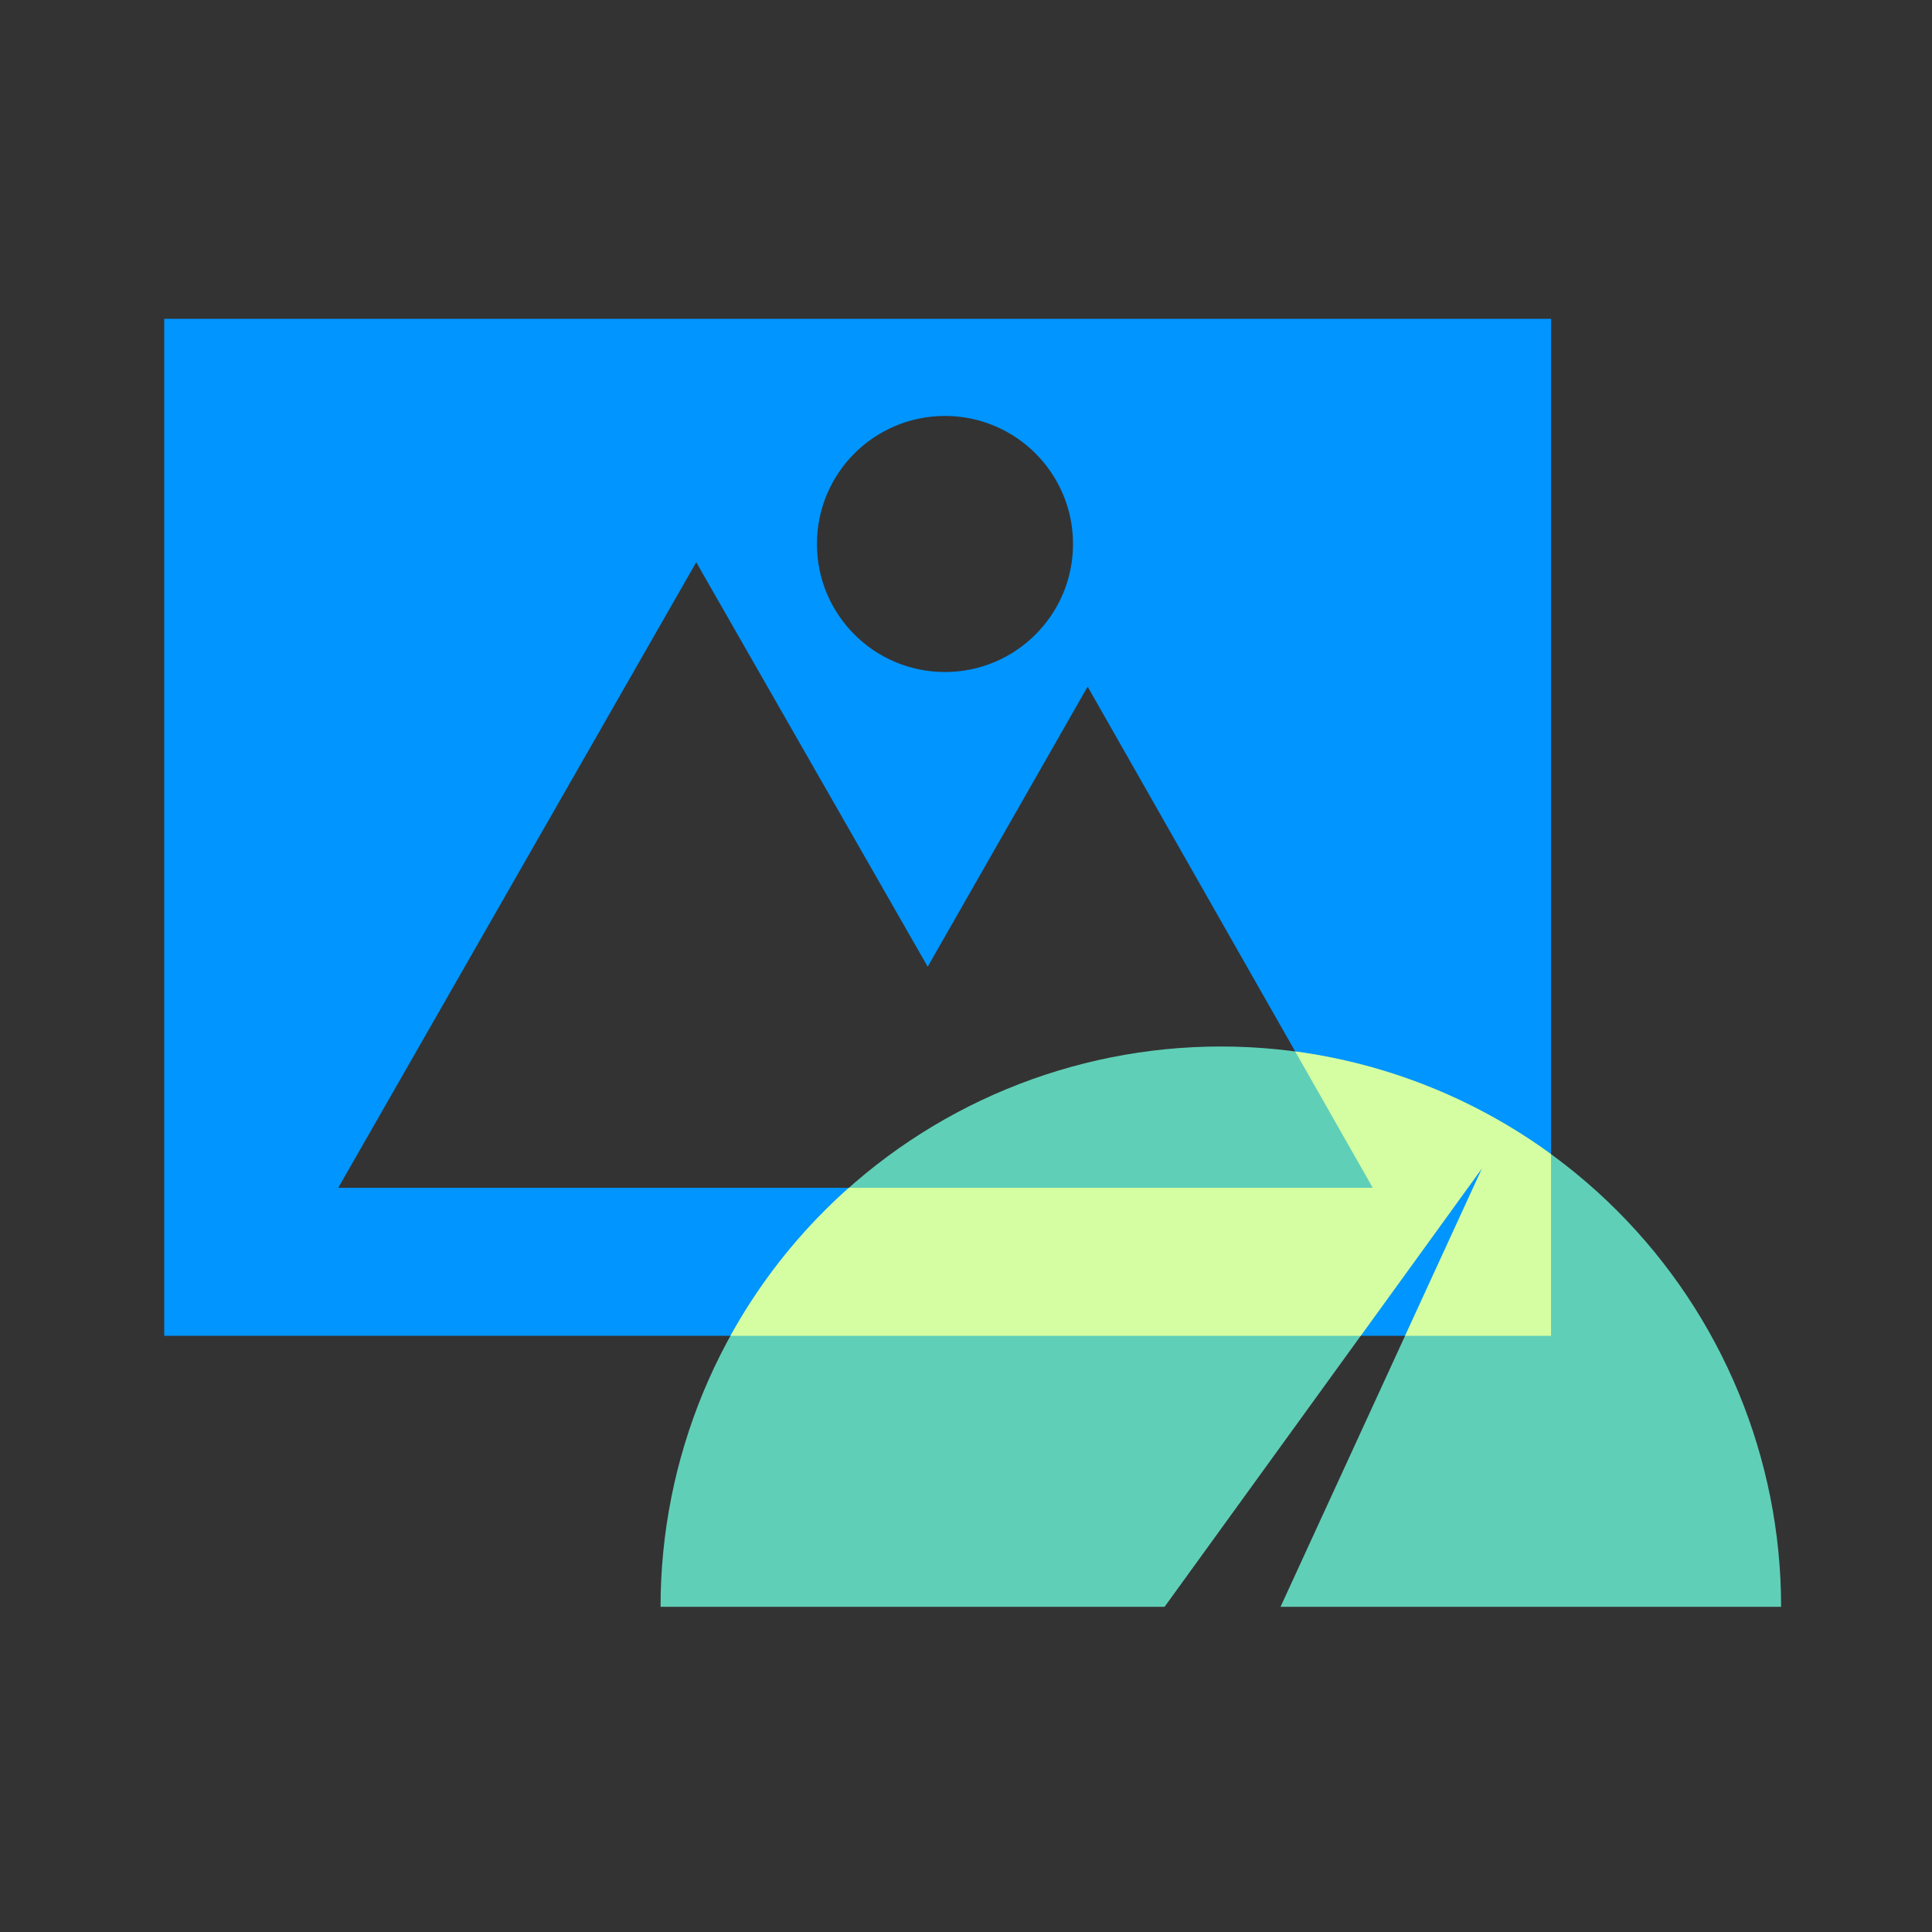
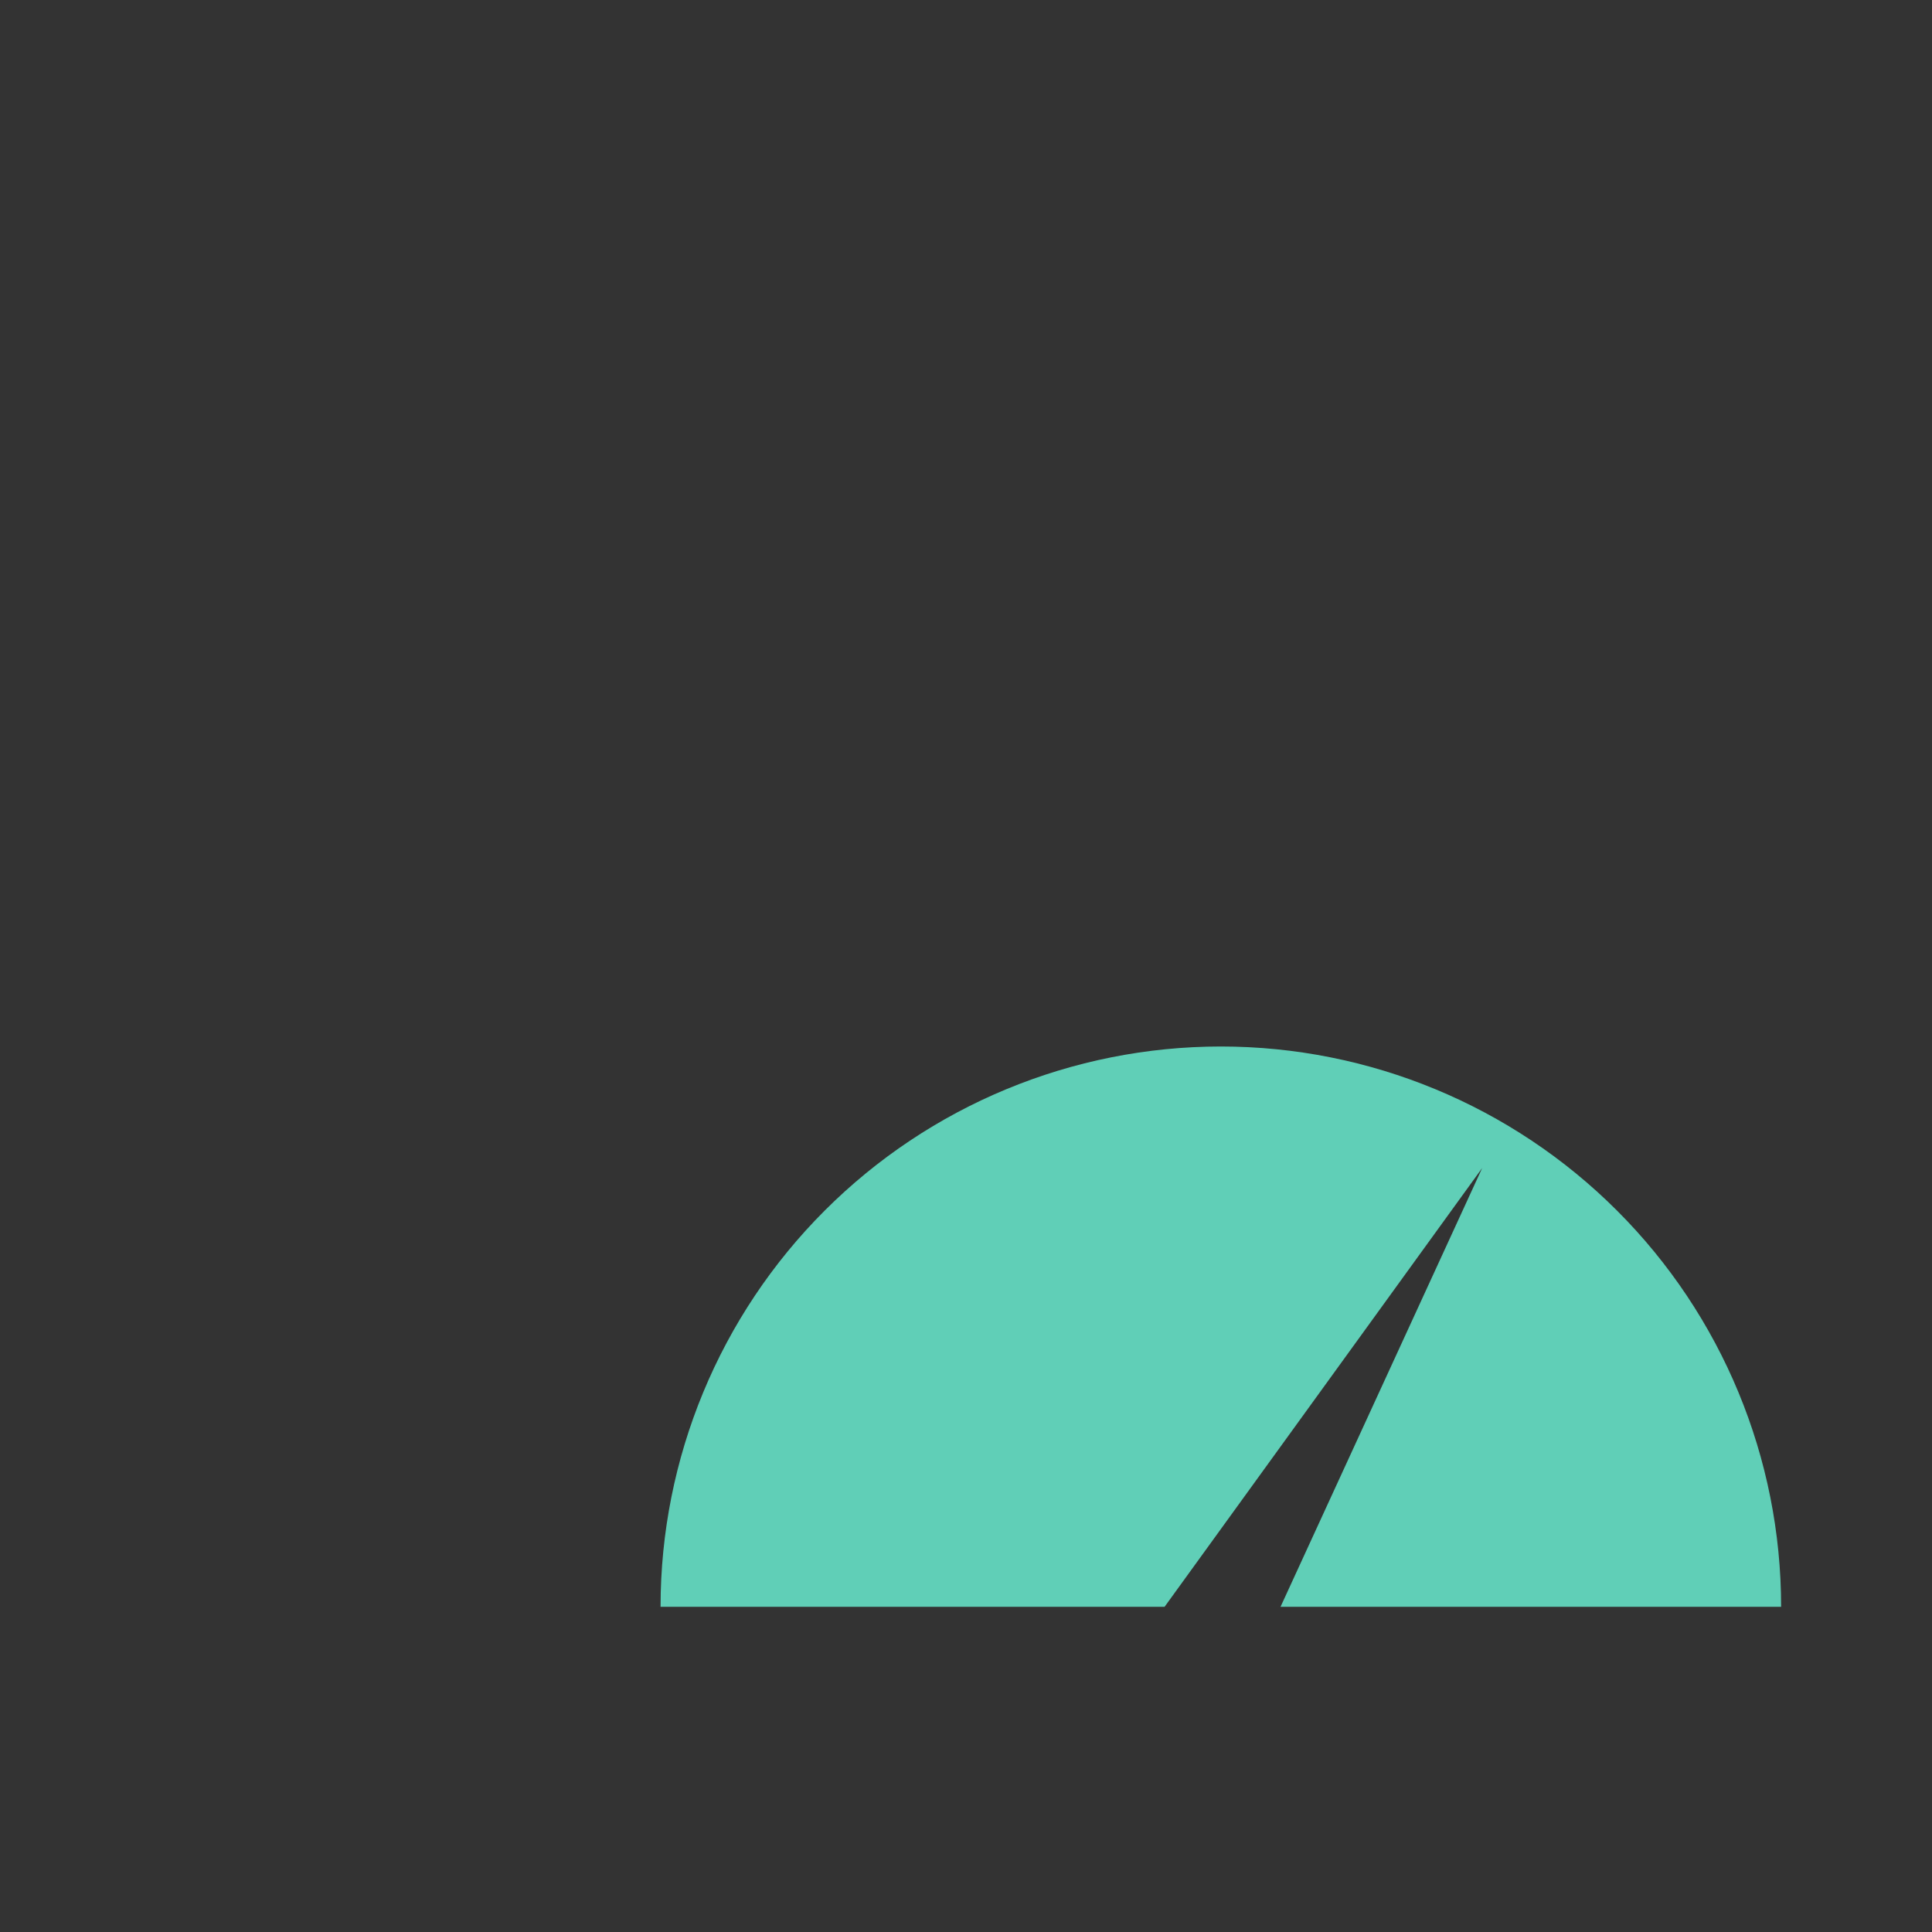
<svg xmlns="http://www.w3.org/2000/svg" width="72" height="72" viewBox="0 0 72 72" fill="none">
  <rect x="0" y="0" width="72" height="72" fill="#333333" stroke="none" />
-   <path fill-rule="evenodd" clip-rule="evenodd" d="M57.803 11.88H6.12V49.781H57.803V11.88ZM35.216 25.044C37.851 25.044 39.988 22.908 39.988 20.273C39.988 17.637 37.851 15.501 35.216 15.501C32.581 15.501 30.445 17.637 30.445 20.273C30.445 22.908 32.581 25.044 35.216 25.044ZM12.606 44.265H51.158L40.533 25.589L34.573 36.027L25.947 20.954L12.606 44.265Z" fill="#0095FF" />
  <path fill-rule="evenodd" clip-rule="evenodd" d="M60.262 45.116C64.178 49.031 66.377 54.342 66.377 59.88H47.722L55.236 43.53L43.401 59.88L24.617 59.88C24.617 54.342 26.817 49.031 30.733 45.116C34.649 41.2 39.96 39 45.498 39C51.035 39 56.346 41.2 60.262 45.116Z" fill="#60CFB7" />
-   <path fill-rule="evenodd" clip-rule="evenodd" d="M57.803 43.011C54.995 40.963 51.717 39.646 48.268 39.184L51.158 44.265H31.636C31.327 44.539 31.026 44.822 30.733 45.116C29.337 46.511 28.16 48.084 27.222 49.781H50.711L55.237 43.53L52.364 49.781H57.803V43.011Z" fill="#D5FDA1" />
</svg>